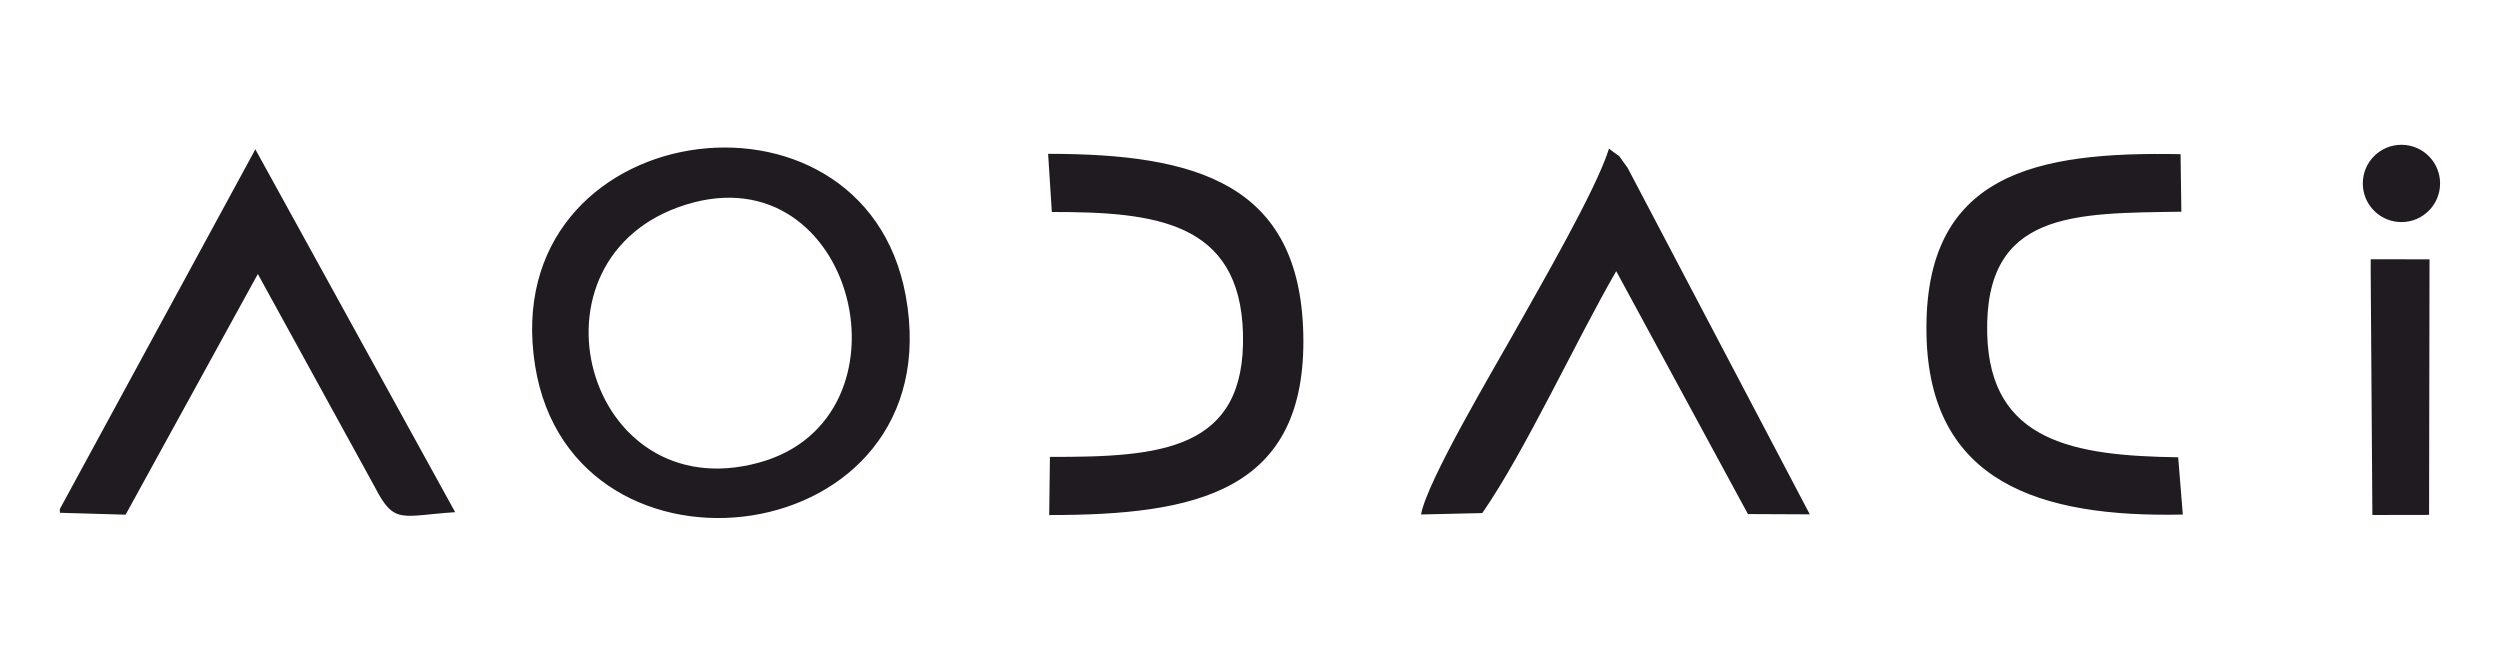
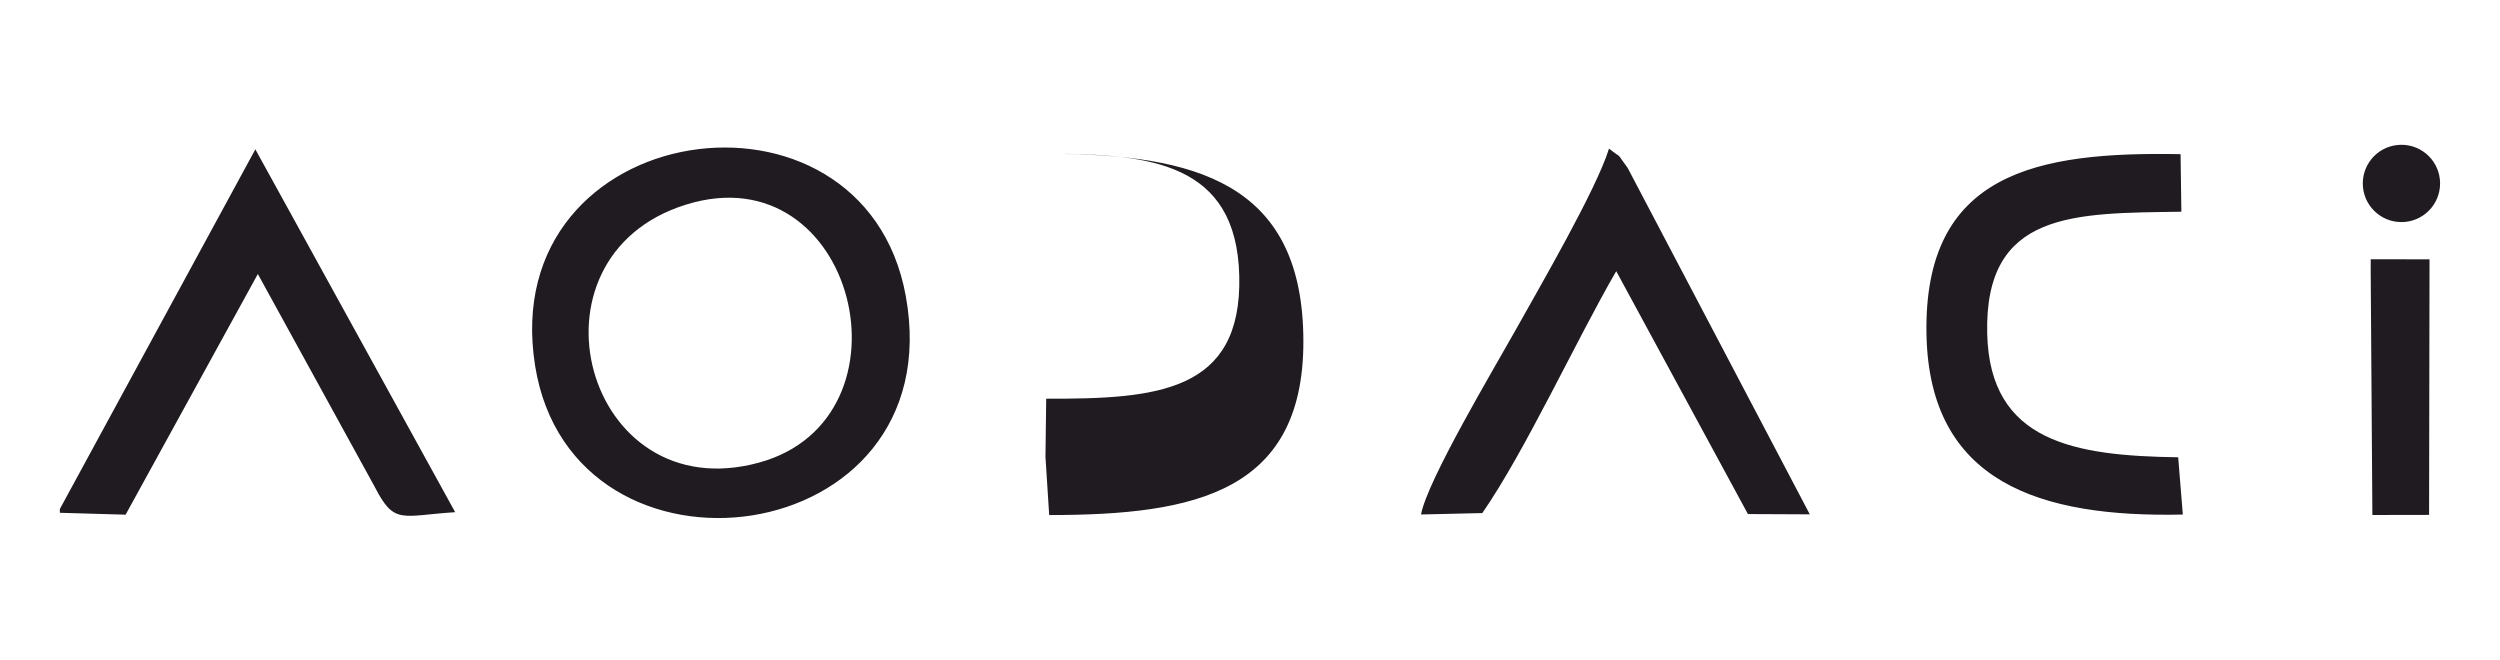
<svg xmlns="http://www.w3.org/2000/svg" xml:space="preserve" width="159px" height="42px" version="1.1" style="shape-rendering:geometricPrecision; text-rendering:geometricPrecision; image-rendering:optimizeQuality; fill-rule:evenodd; clip-rule:evenodd" viewBox="0 0 1972 519.57">
  <defs>
    <style type="text/css">
   
    .fil0 {fill:#1F1B20}
   
  </style>
  </defs>
  <g id="Слой_x0020_1">
-     <path class="fil0" d="M541.12 160.73c133.98,-41.68 184.57,168.71 57.61,203.5 -137.39,37.64 -190.8,-162.07 -57.61,-203.5zm1353.14 -47.19c16.83,0 30.48,13.65 30.48,30.48 0,16.84 -13.65,30.49 -30.48,30.49 -16.84,0 -30.49,-13.65 -30.49,-30.49 0,-16.83 13.65,-30.48 30.49,-30.48zm-22.93 292.02l44.73 -0.08 0.35 -201.61 -46.39 -0.01 -0.02 8.97 1.33 192.73zm-1043.73 0.04c115.46,0 203.34,-17.9 200.44,-142.83 -2.74,-118.61 -84.2,-142.13 -201.29,-142.1l2.94 45.89c80.34,-0.06 148.6,6.97 150.78,96.21 2.25,92.04 -65.22,97.18 -152.29,96.95l-0.58 45.88zm890.55 -45.56c-81.87,-1.17 -148.54,-12 -150.64,-97.36 -2.39,-97.29 69.03,-95.07 153.15,-96.35l-0.63 -45.39c-113.52,-2.13 -202.74,14.6 -200.43,141.92 2.12,117.06 89.42,144.82 202.21,142.35l-3.66 -45.17zm-548.9 44c34.01,-49.18 73.56,-135.38 105.63,-190.82l103.89 191.6 48.8 0.22 -143.72 -273.34c-10.39,-13.88 -2.47,-5.59 -14.68,-15.14 -9.74,31.87 -54.61,109.03 -74.39,144.4 -16.1,28.78 -69.13,117.7 -73.87,144.19l48.34 -1.11zm-1122.04 -3.2l0 2.97 51.87 1.5 104.31 -189.85 92.1 167.72c15.56,30.33 20.63,22.98 63.55,20.16l-157.61 -286.22 -154.22 283.72zm374.88 -113.04c29.58,185.65 329.21,147.57 292.39,-54.98 -33.25,-182.92 -323.73,-141.71 -292.39,54.98z" />
+     <path class="fil0" d="M541.12 160.73c133.98,-41.68 184.57,168.71 57.61,203.5 -137.39,37.64 -190.8,-162.07 -57.61,-203.5zm1353.14 -47.19c16.83,0 30.48,13.65 30.48,30.48 0,16.84 -13.65,30.49 -30.48,30.49 -16.84,0 -30.49,-13.65 -30.49,-30.49 0,-16.83 13.65,-30.48 30.49,-30.48zm-22.93 292.02l44.73 -0.08 0.35 -201.61 -46.39 -0.01 -0.02 8.97 1.33 192.73zm-1043.73 0.04c115.46,0 203.34,-17.9 200.44,-142.83 -2.74,-118.61 -84.2,-142.13 -201.29,-142.1c80.34,-0.06 148.6,6.97 150.78,96.21 2.25,92.04 -65.22,97.18 -152.29,96.95l-0.58 45.88zm890.55 -45.56c-81.87,-1.17 -148.54,-12 -150.64,-97.36 -2.39,-97.29 69.03,-95.07 153.15,-96.35l-0.63 -45.39c-113.52,-2.13 -202.74,14.6 -200.43,141.92 2.12,117.06 89.42,144.82 202.21,142.35l-3.66 -45.17zm-548.9 44c34.01,-49.18 73.56,-135.38 105.63,-190.82l103.89 191.6 48.8 0.22 -143.72 -273.34c-10.39,-13.88 -2.47,-5.59 -14.68,-15.14 -9.74,31.87 -54.61,109.03 -74.39,144.4 -16.1,28.78 -69.13,117.7 -73.87,144.19l48.34 -1.11zm-1122.04 -3.2l0 2.97 51.87 1.5 104.31 -189.85 92.1 167.72c15.56,30.33 20.63,22.98 63.55,20.16l-157.61 -286.22 -154.22 283.72zm374.88 -113.04c29.58,185.65 329.21,147.57 292.39,-54.98 -33.25,-182.92 -323.73,-141.71 -292.39,54.98z" />
  </g>
</svg>